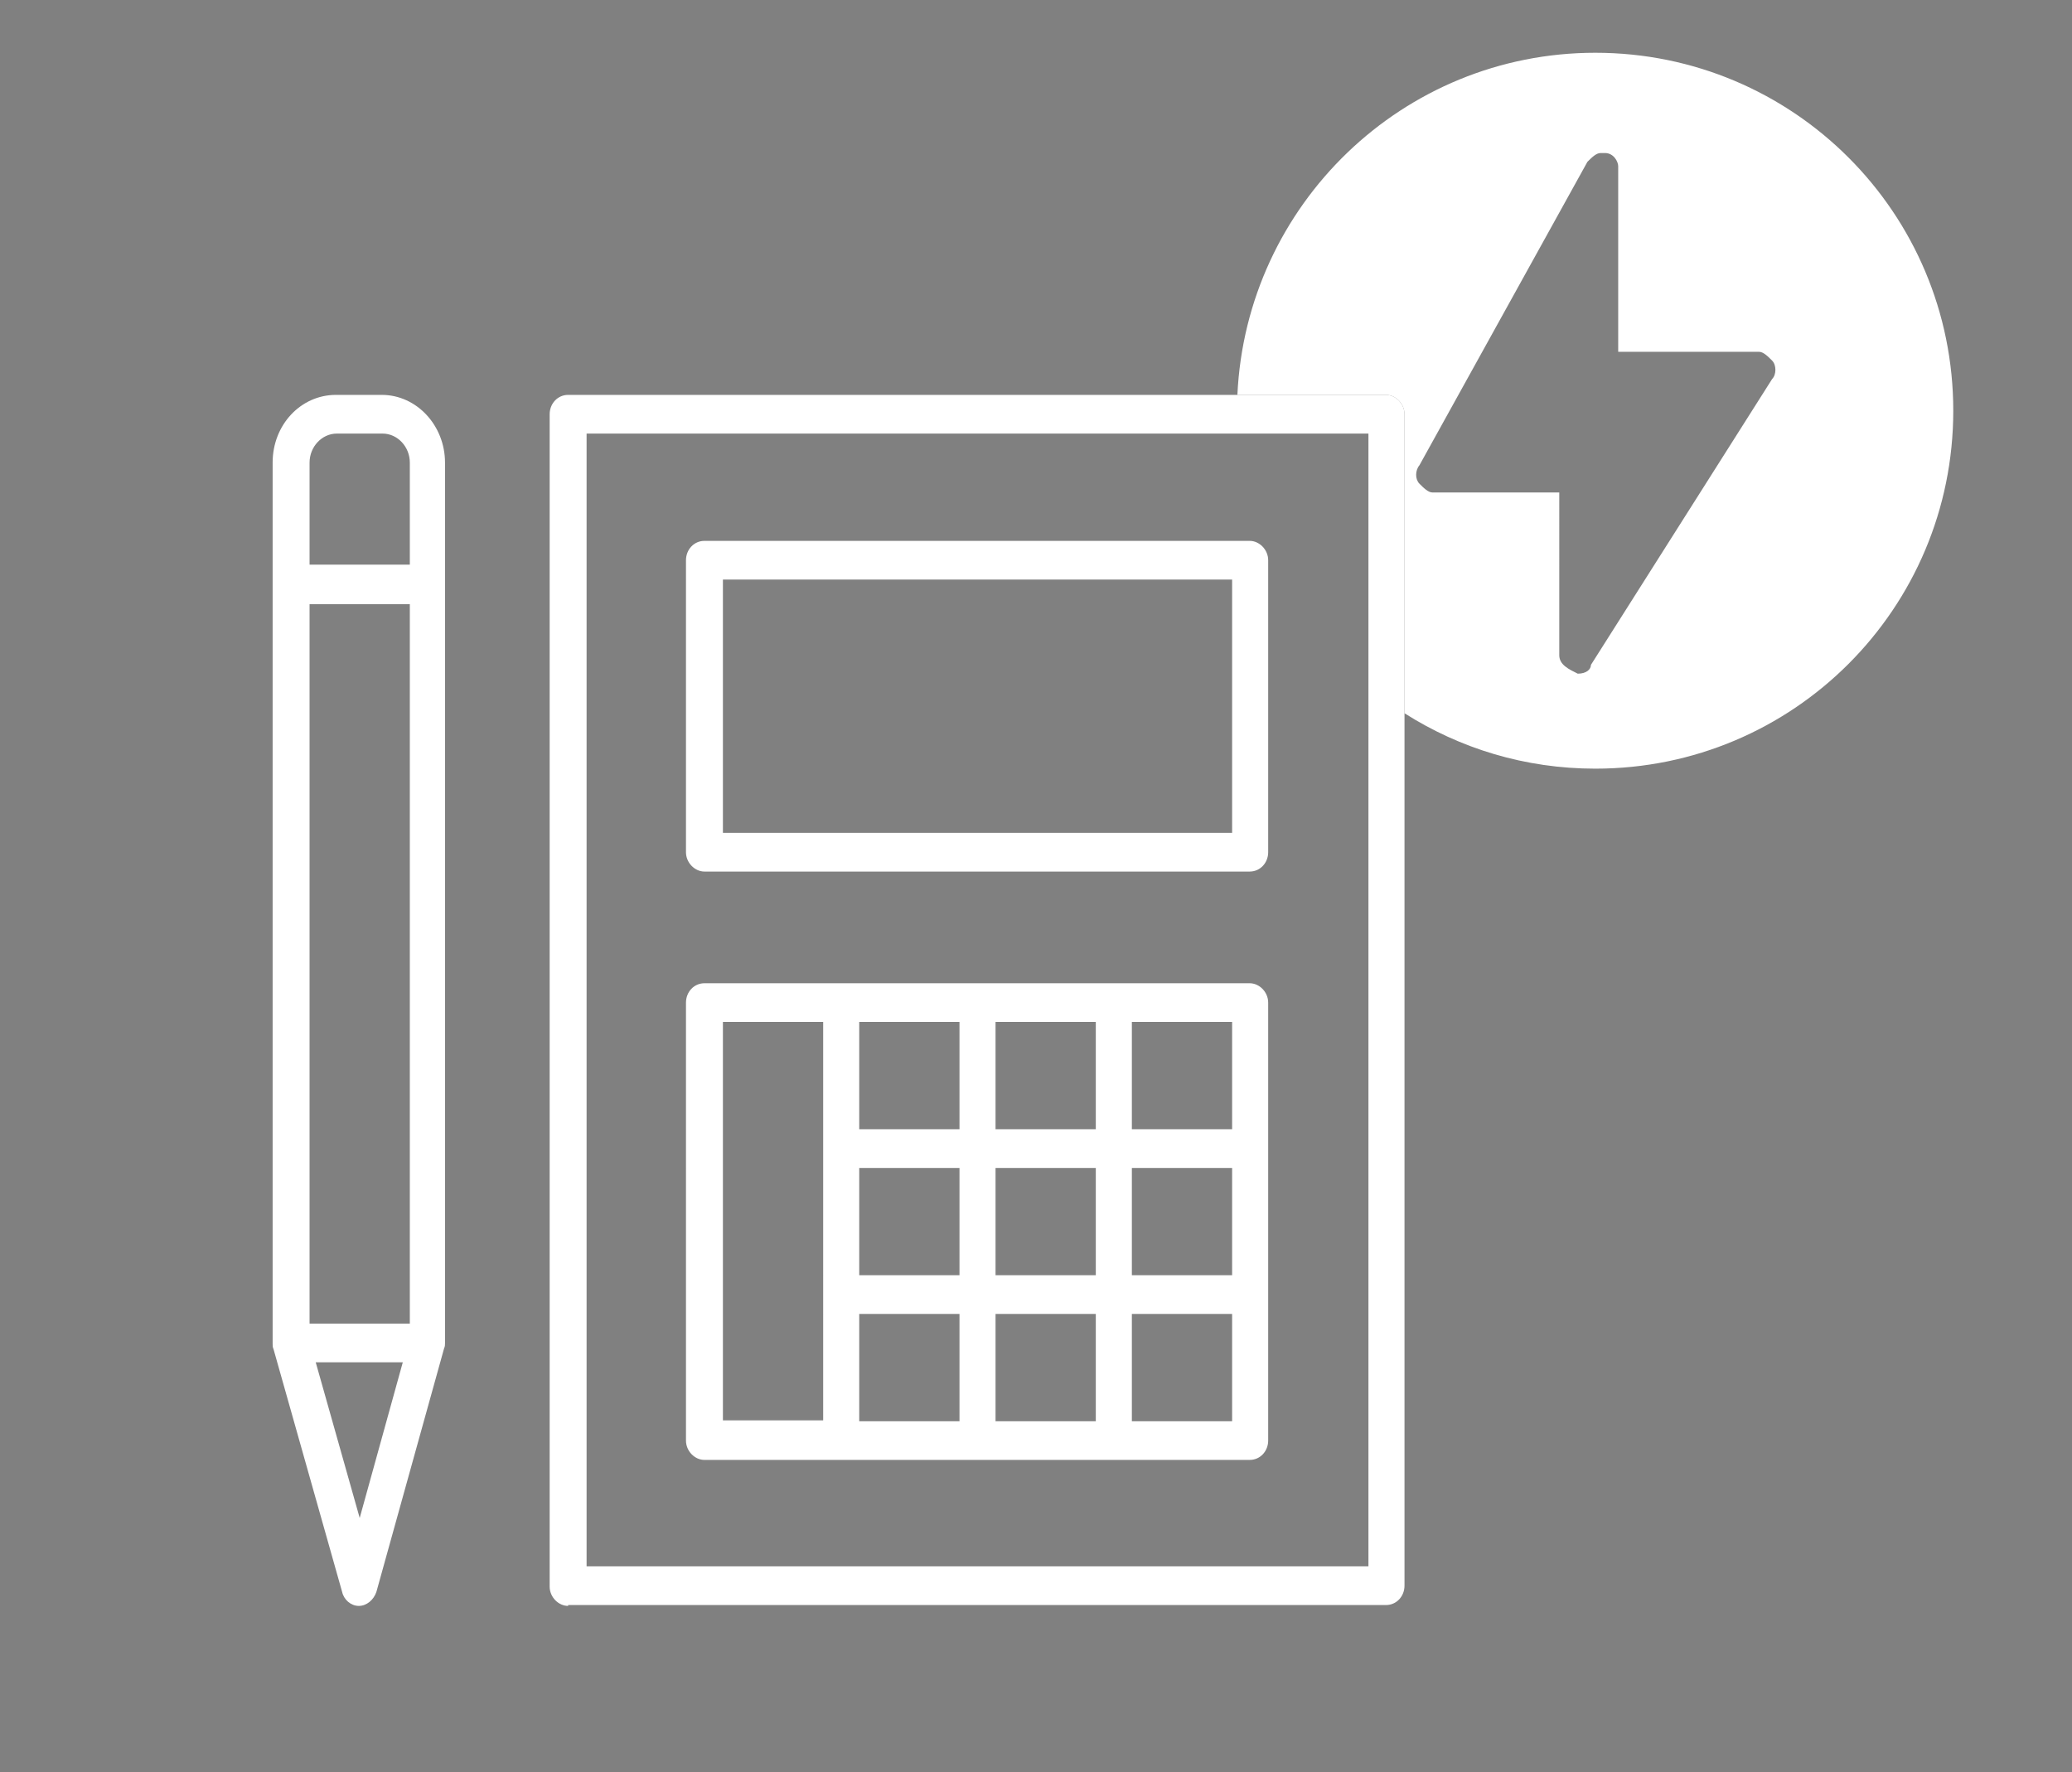
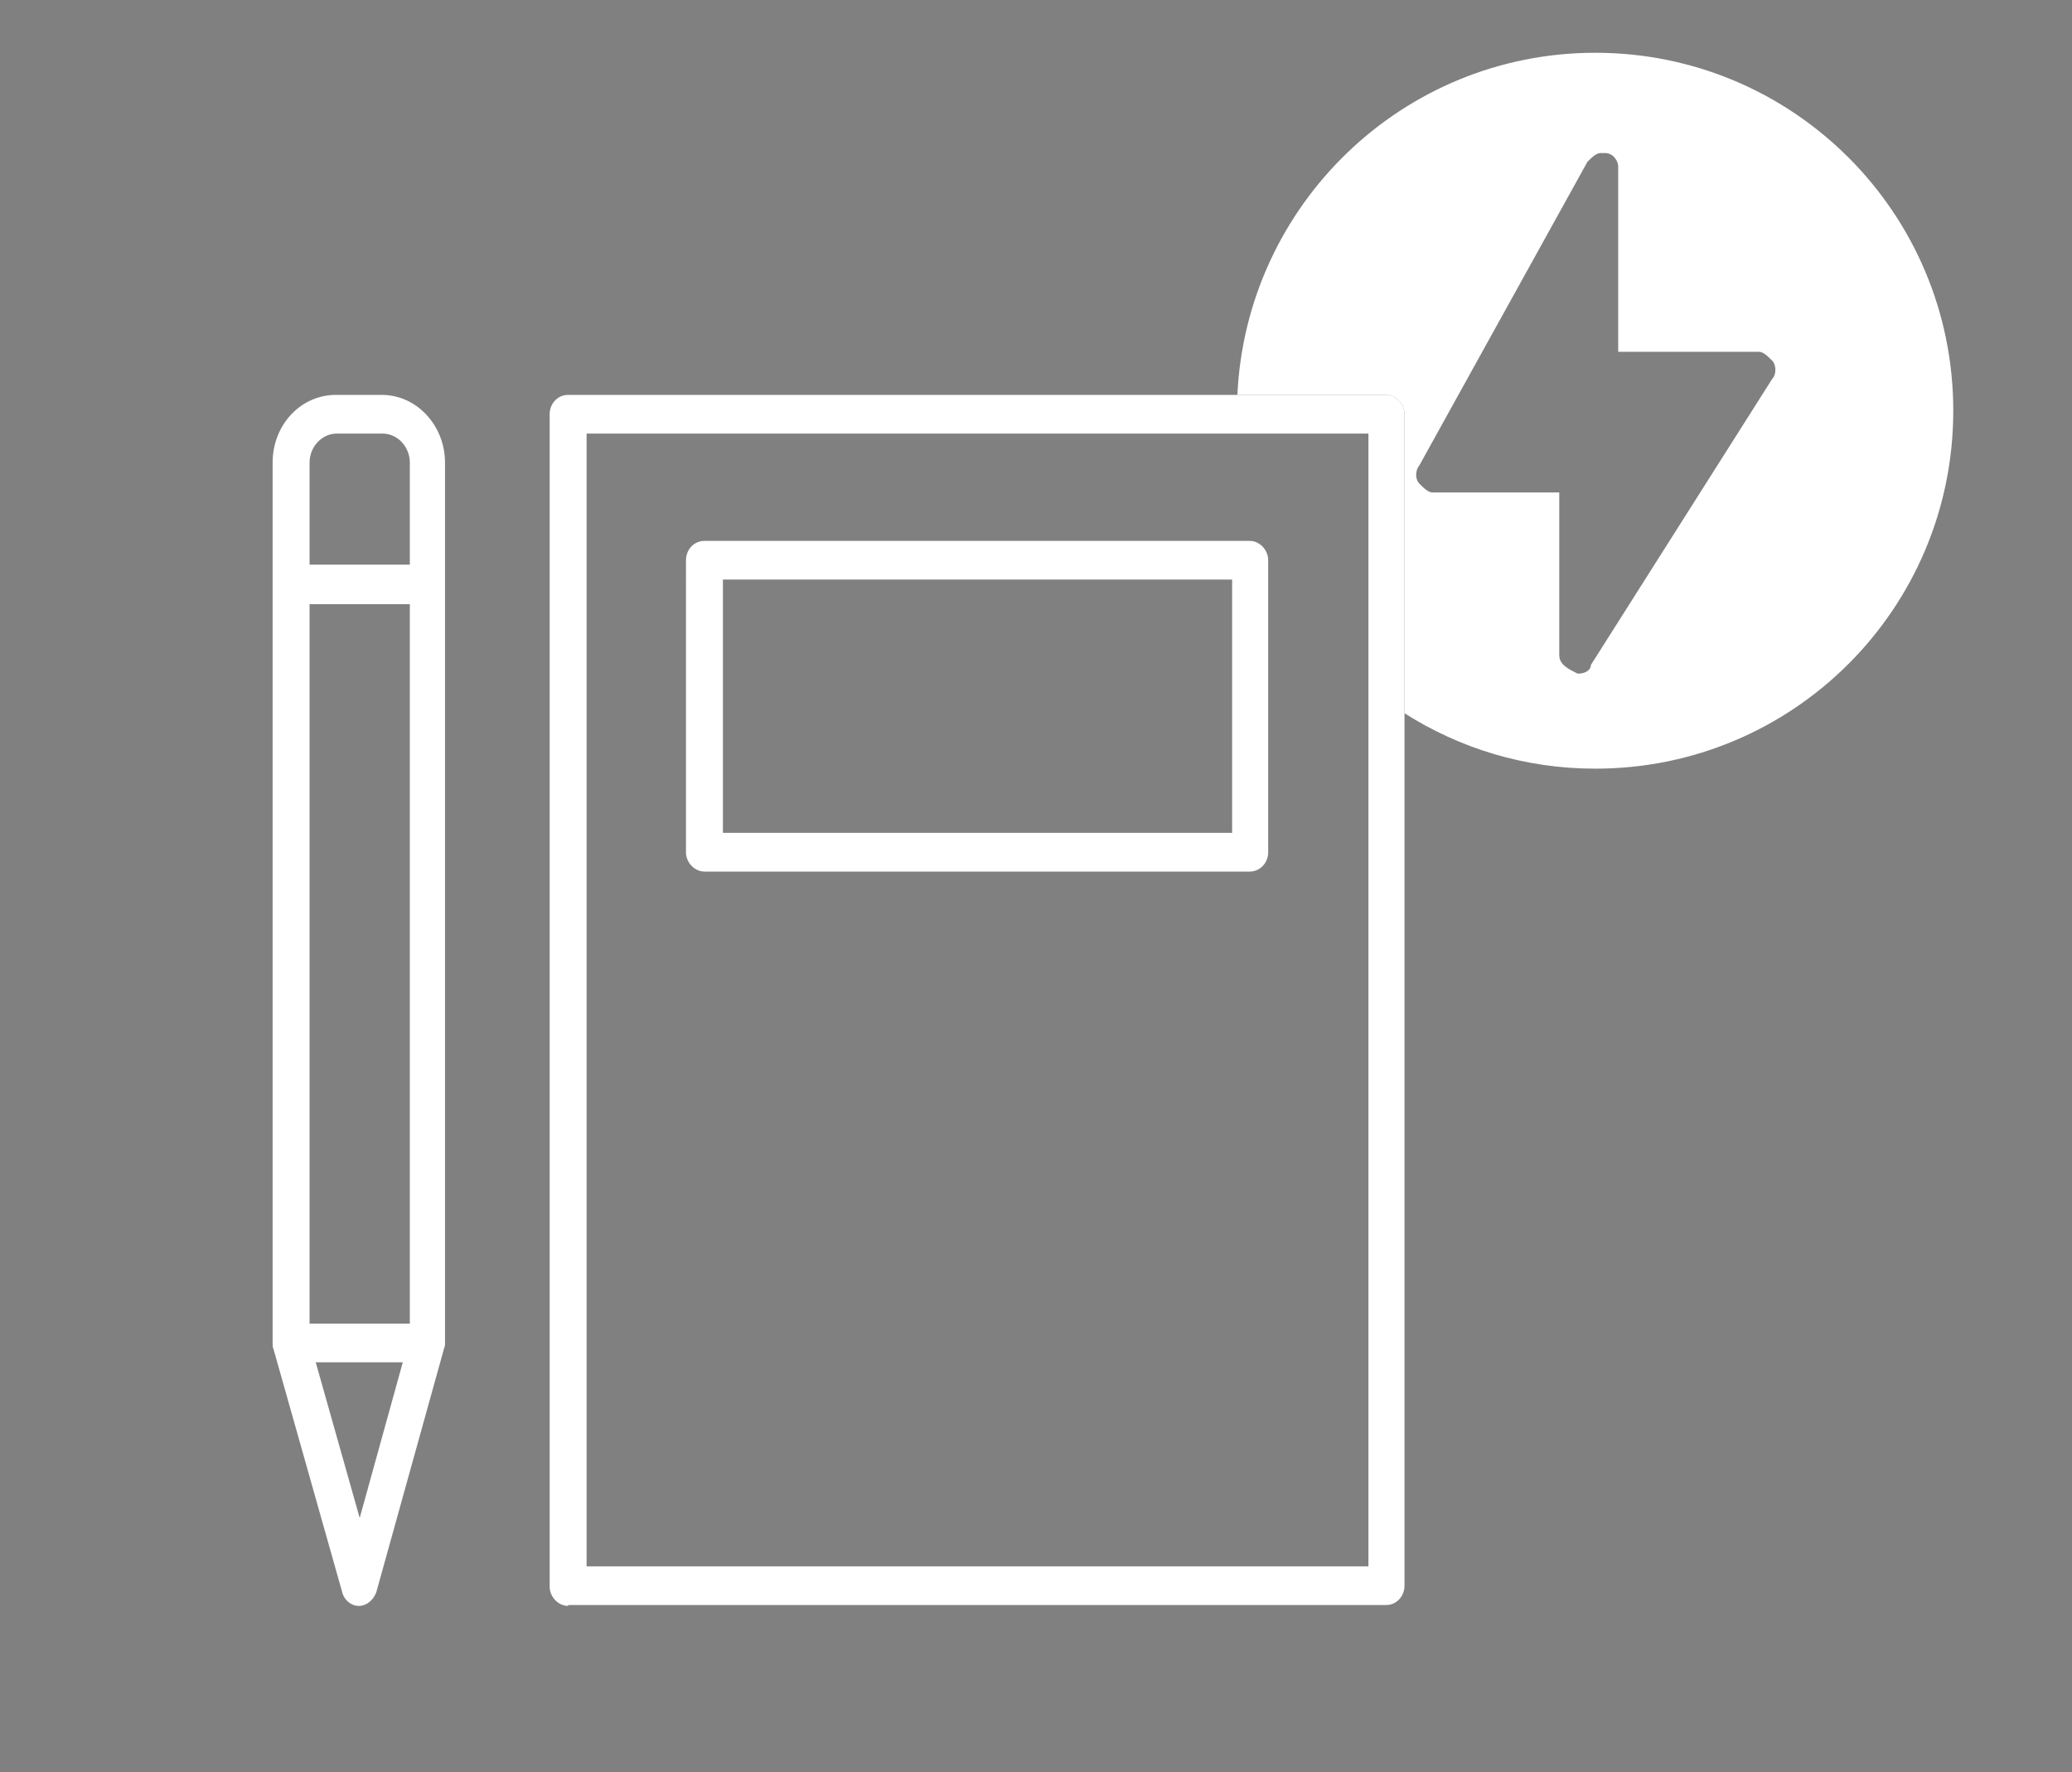
<svg xmlns="http://www.w3.org/2000/svg" version="1.1" x="0px" y="0px" viewBox="0 0 235.6 201.5" style="enable-background:new 0 0 235.6 201.5;" xml:space="preserve">
  <rect x="0" y="0" width="235.6" height="201.5" fill="#808080" stroke="none" />
  <style type="text/css">
	.st0{fill:#14525F;}
	.st1{fill:#27B782;}
	.st2{fill:#FFFFFF;}
</style>
  <g id="Layer_1">
    <g>
-       <path class="st0" d="M-260.7,69.8c-1.6,0-2.8-1.1-2.8-2.6c0-1.4,1.3-2.6,2.8-2.6h31.8c1.6,0,2.8,1.1,2.8,2.6    c0,1.4-1.3,2.6-2.8,2.6H-260.7z" />
+       <path class="st0" d="M-260.7,69.8c-1.6,0-2.8-1.1-2.8-2.6c0-1.4,1.3-2.6,2.8-2.6c1.6,0,2.8,1.1,2.8,2.6    c0,1.4-1.3,2.6-2.8,2.6H-260.7z" />
      <path class="st0" d="M-260.7,89c-1.6,0-2.8-1.1-2.8-2.6c0-1.4,1.3-2.6,2.8-2.6h42.5c1.6,0,2.8,1.1,2.8,2.6c0,1.4-1.3,2.6-2.8,2.6    H-260.7z" />
-       <path class="st0" d="M-239.4,127.5c-1.6,0-2.8-1.1-2.8-2.6c0-1.4,1.3-2.6,2.8-2.6h21.2c1.6,0,2.8,1.1,2.8,2.6    c0,1.4-1.3,2.6-2.8,2.6H-239.4z" />
-       <path class="st0" d="M-260.7,108.3c-1.6,0-2.8-1.1-2.8-2.6s1.3-2.6,2.8-2.6h3c1.6,0,2.8,1.1,2.8,2.6s-1.3,2.6-2.8,2.6H-260.7z" />
-       <path class="st0" d="M-235.9,108.3c-1.6,0-2.8-1.1-2.8-2.6s1.3-2.6,2.8-2.6h17c1.6,0,2.8,1.1,2.8,2.6s-1.3,2.6-2.8,2.6H-235.9z" />
      <path class="st0" d="M-324.4,185.2c-1.6,0-2.8-1.1-2.8-2.6c0-1.4,1.3-2.6,2.8-2.6h18.4v-14.2l-2-0.4c-11.2-2.1-19.3-11-19.3-21.4    c0-4.7,3.6-16.2,10.8-34.2c5.3-13.2,10.6-25.4,10.6-25.5c0.4-1,1.5-1.6,2.6-1.6c1.2,0,2.2,0.6,2.6,1.6c0.1,0.1,5.4,12.2,10.7,25.5    l5.1,13v-94c0-0.8,0.5-1.6,1.2-2.1c0.5-0.3,1-0.5,1.6-0.5c0.3,0,0.7,0.1,1,0.2l84.9,28.9c1.1,0.4,1.8,1.3,1.8,2.4V123l5.1-13    c5.2-13.2,10.6-25.4,10.7-25.5c0.4-1,1.5-1.6,2.6-1.6c1.2,0,2.2,0.6,2.6,1.6c0.1,0.1,5.4,12.2,10.7,25.5    c7.2,18,10.8,29.5,10.8,34.2c0,10.3-8.1,19.3-19.3,21.4l-2,0.4v14.2h18.4c1.6,0,2.8,1.1,2.8,2.6c0,1.4-1.3,2.6-2.8,2.6h-169.6    V185.2z M-194.2,180.1h15.6v-14.2l-2-0.4c-3.5-0.6-6.8-2-9.7-4l-4-2.7L-194.2,180.1L-194.2,180.1z M-228.8,141.6    c7.4,0,13.4,5.5,13.4,12.2c0,5.1-3.6,9.8-9,11.5l-1.6,0.5v14.3h26.2V59.4l-79.3-27v89.9h18.4c1.6,0,2.8,1.1,2.8,2.6v55.2h26.2    v-14.3l-1.6-0.5c-5.4-1.7-9-6.3-9-11.5C-242.3,147.1-236.2,141.6-228.8,141.6z M-300.3,180.1h36.8V166h-36.8V180.1z M-178,97.8    c-4.8,11.5-16.1,39.1-16.1,46.4c0,9.2,8.3,16.7,18.4,16.7c10.2,0,18.4-7.5,18.4-16.7c0-7.2-11.3-34.8-16.1-46.4l-2.3-5.5    L-178,97.8z M-228.8,146.7c-4.3,0-7.8,3.2-7.8,7.1s3.5,7.1,7.8,7.1s7.8-3.2,7.8-7.1S-224.5,146.7-228.8,146.7z M-279.6,148.5    c-0.7,3.1-2.2,6.2-4.4,8.8l-3,3.6h23.4v-14.1h-15.6L-279.6,148.5z M-305.4,97.8c-4.8,11.5-16.1,39.1-16.1,46.4    c0,9.2,8.3,16.7,18.4,16.7c10.2,0,18.4-7.5,18.4-16.7c0-7.2-11.3-34.8-16.1-46.4l-2.3-5.5L-305.4,97.8z M-282.3,130.4    c1.3,3.8,2.2,7,2.7,9.5l0.4,1.8h15.8v-14.1h-19.9L-282.3,130.4z" />
    </g>
-     <path class="st1" d="M65.4,30.7" />
    <g>
      <path class="st2" d="M64.6,182.6c-1.1,0-2.1-1-2.1-2.2V47.1c0-1.2,0.9-2.2,2.1-2.2h93c1.1,0,2.1,1,2.1,2.2v133.2    c0,1.2-0.9,2.2-2.1,2.2H64.6z M155.6,49.3H66.7v128.8h88.9V49.3z" />
      <path class="st2" d="M80.1,99.1c-1.1,0-2.1-1-2.1-2.2V63.7c0-1.2,0.9-2.2,2.1-2.2h62c1.1,0,2.1,1,2.1,2.2v33.2    c0,1.2-0.9,2.2-2.1,2.2H80.1z M140.1,65.9H82.2v28.8h57.9V65.9z" />
-       <path class="st2" d="M80.1,166c-1.1,0-2.1-1-2.1-2.2V114c0-1.2,0.9-2.2,2.1-2.2h62c1.1,0,2.1,1,2.1,2.2v49.8    c0,1.2-0.9,2.2-2.1,2.2H80.1z M93.6,116.2H82.2v45.3h11.4V116.2z M109.1,149.4H97.7v12.2h11.4V149.4z M124.6,149.4h-11.4v12.2    h11.4V149.4z M140.1,149.4h-11.4v12.2h11.4V149.4z M109.1,132.8H97.7V145h11.4V132.8z M124.6,132.8h-11.4V145h11.4V132.8z     M140.1,132.8h-11.4V145h11.4V132.8z M109.1,116.2H97.7v12.2h11.4V116.2z M124.6,116.2h-11.4v12.2h11.4V116.2z M140.1,116.2h-11.4    v12.2h11.4V116.2z" />
      <path class="st2" d="M38.9,181l-7.8-27.6c-0.1-0.2-0.1-0.4-0.1-0.6V52.6c0-4.3,3.2-7.7,7.2-7.7h5.2c4,0,7.2,3.5,7.2,7.7v100.1    c0,0.2,0,0.4-0.1,0.6L42.8,181c-0.3,0.9-1.1,1.6-2,1.6C39.9,182.6,39.1,181.9,38.9,181z M45.8,154.9h-9.9l5,17.7L45.8,154.9z     M46.5,68.7H35.2v81.8h11.4V68.7z M38.3,49.3c-1.7,0-3.1,1.5-3.1,3.3v11.6h11.4V52.6c0-1.8-1.4-3.3-3.1-3.3H38.3z" />
    </g>
  </g>
  <g id="Layer_2">
    <path class="st2" d="M181.4,6c-21.9,0-39.7,17.3-40.7,38.9h16.9c1.1,0,2.1,1,2.1,2.2v34c6.3,4,13.7,6.3,21.7,6.3   c22.5,0,40.7-18.2,40.7-40.7C222.1,24.2,203.9,6,181.4,6z M201.5,43.1l-20.6,32.5c0,0.5-0.5,1-1.5,1c-1-0.5-2.1-1-2.1-2.1V56h-14.4   c-0.5,0-1-0.5-1.5-1c-0.5-0.5-0.5-1.5,0-2.1l19.1-34.5c0.5-0.5,1-1,1.5-1h0.5c1,0,1.5,1,1.5,1.5V40h16c0.5,0,1,0.5,1.5,1   C202,41.5,202,42.6,201.5,43.1z" />
  </g>
</svg>